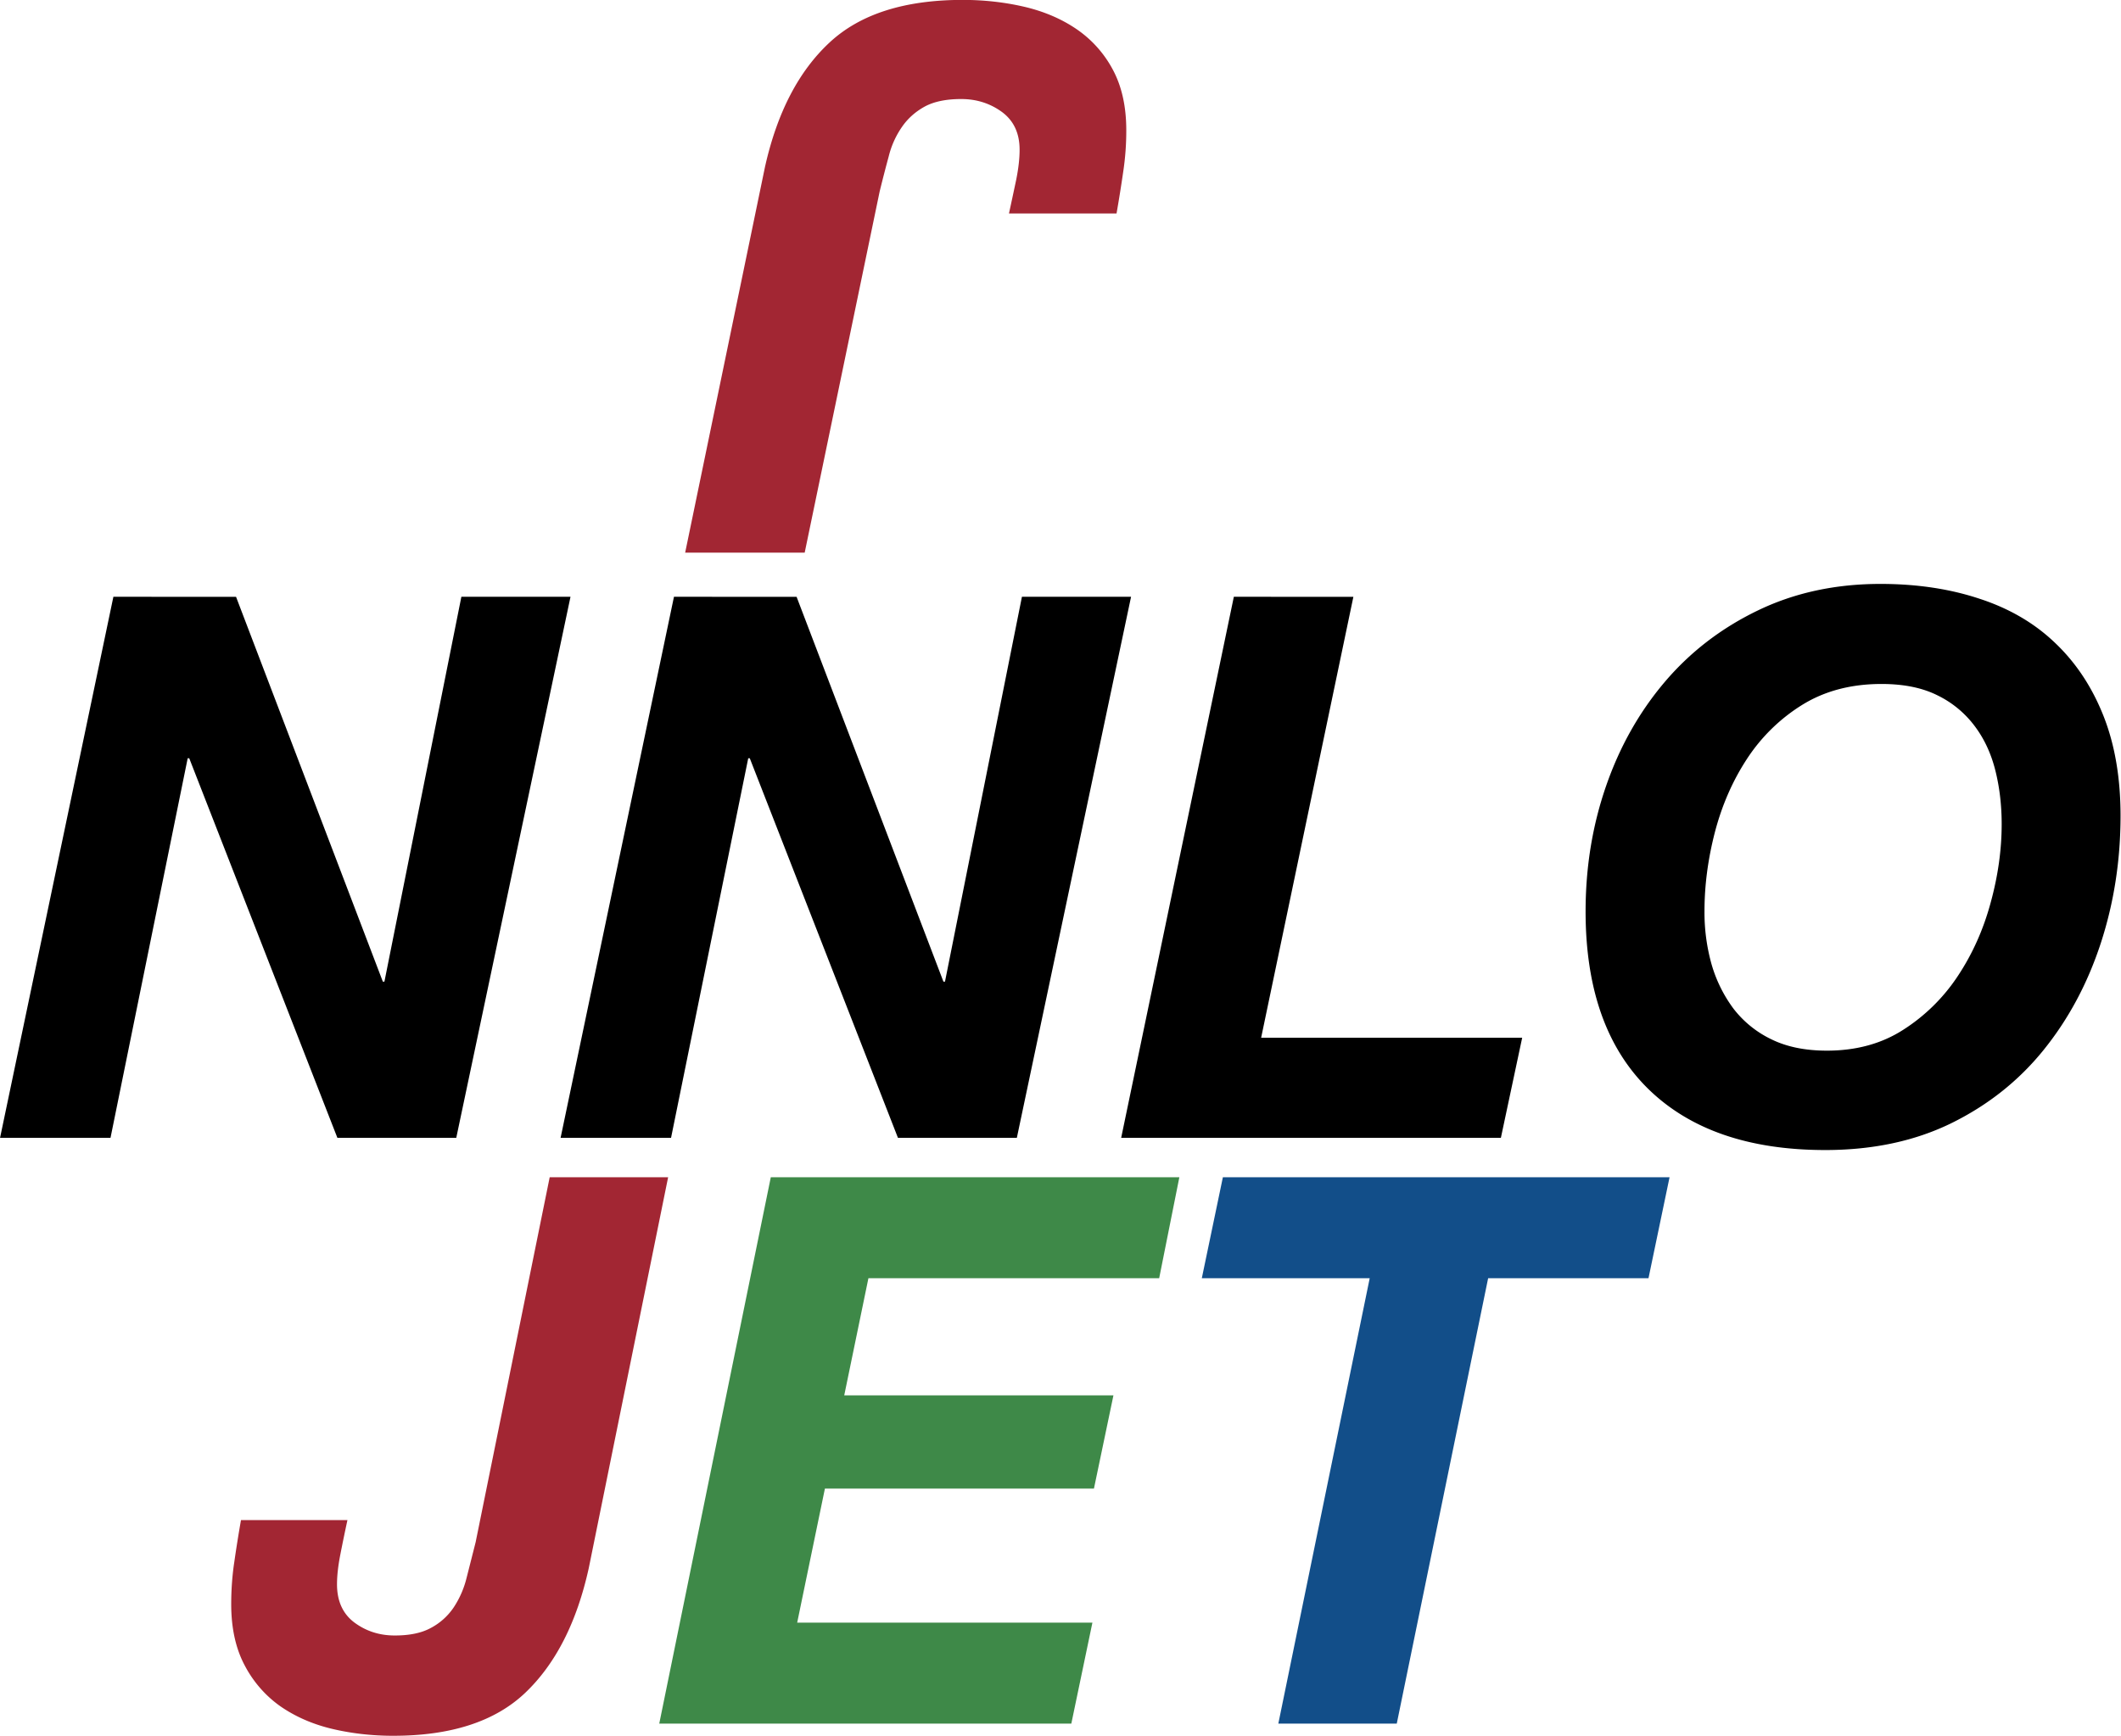
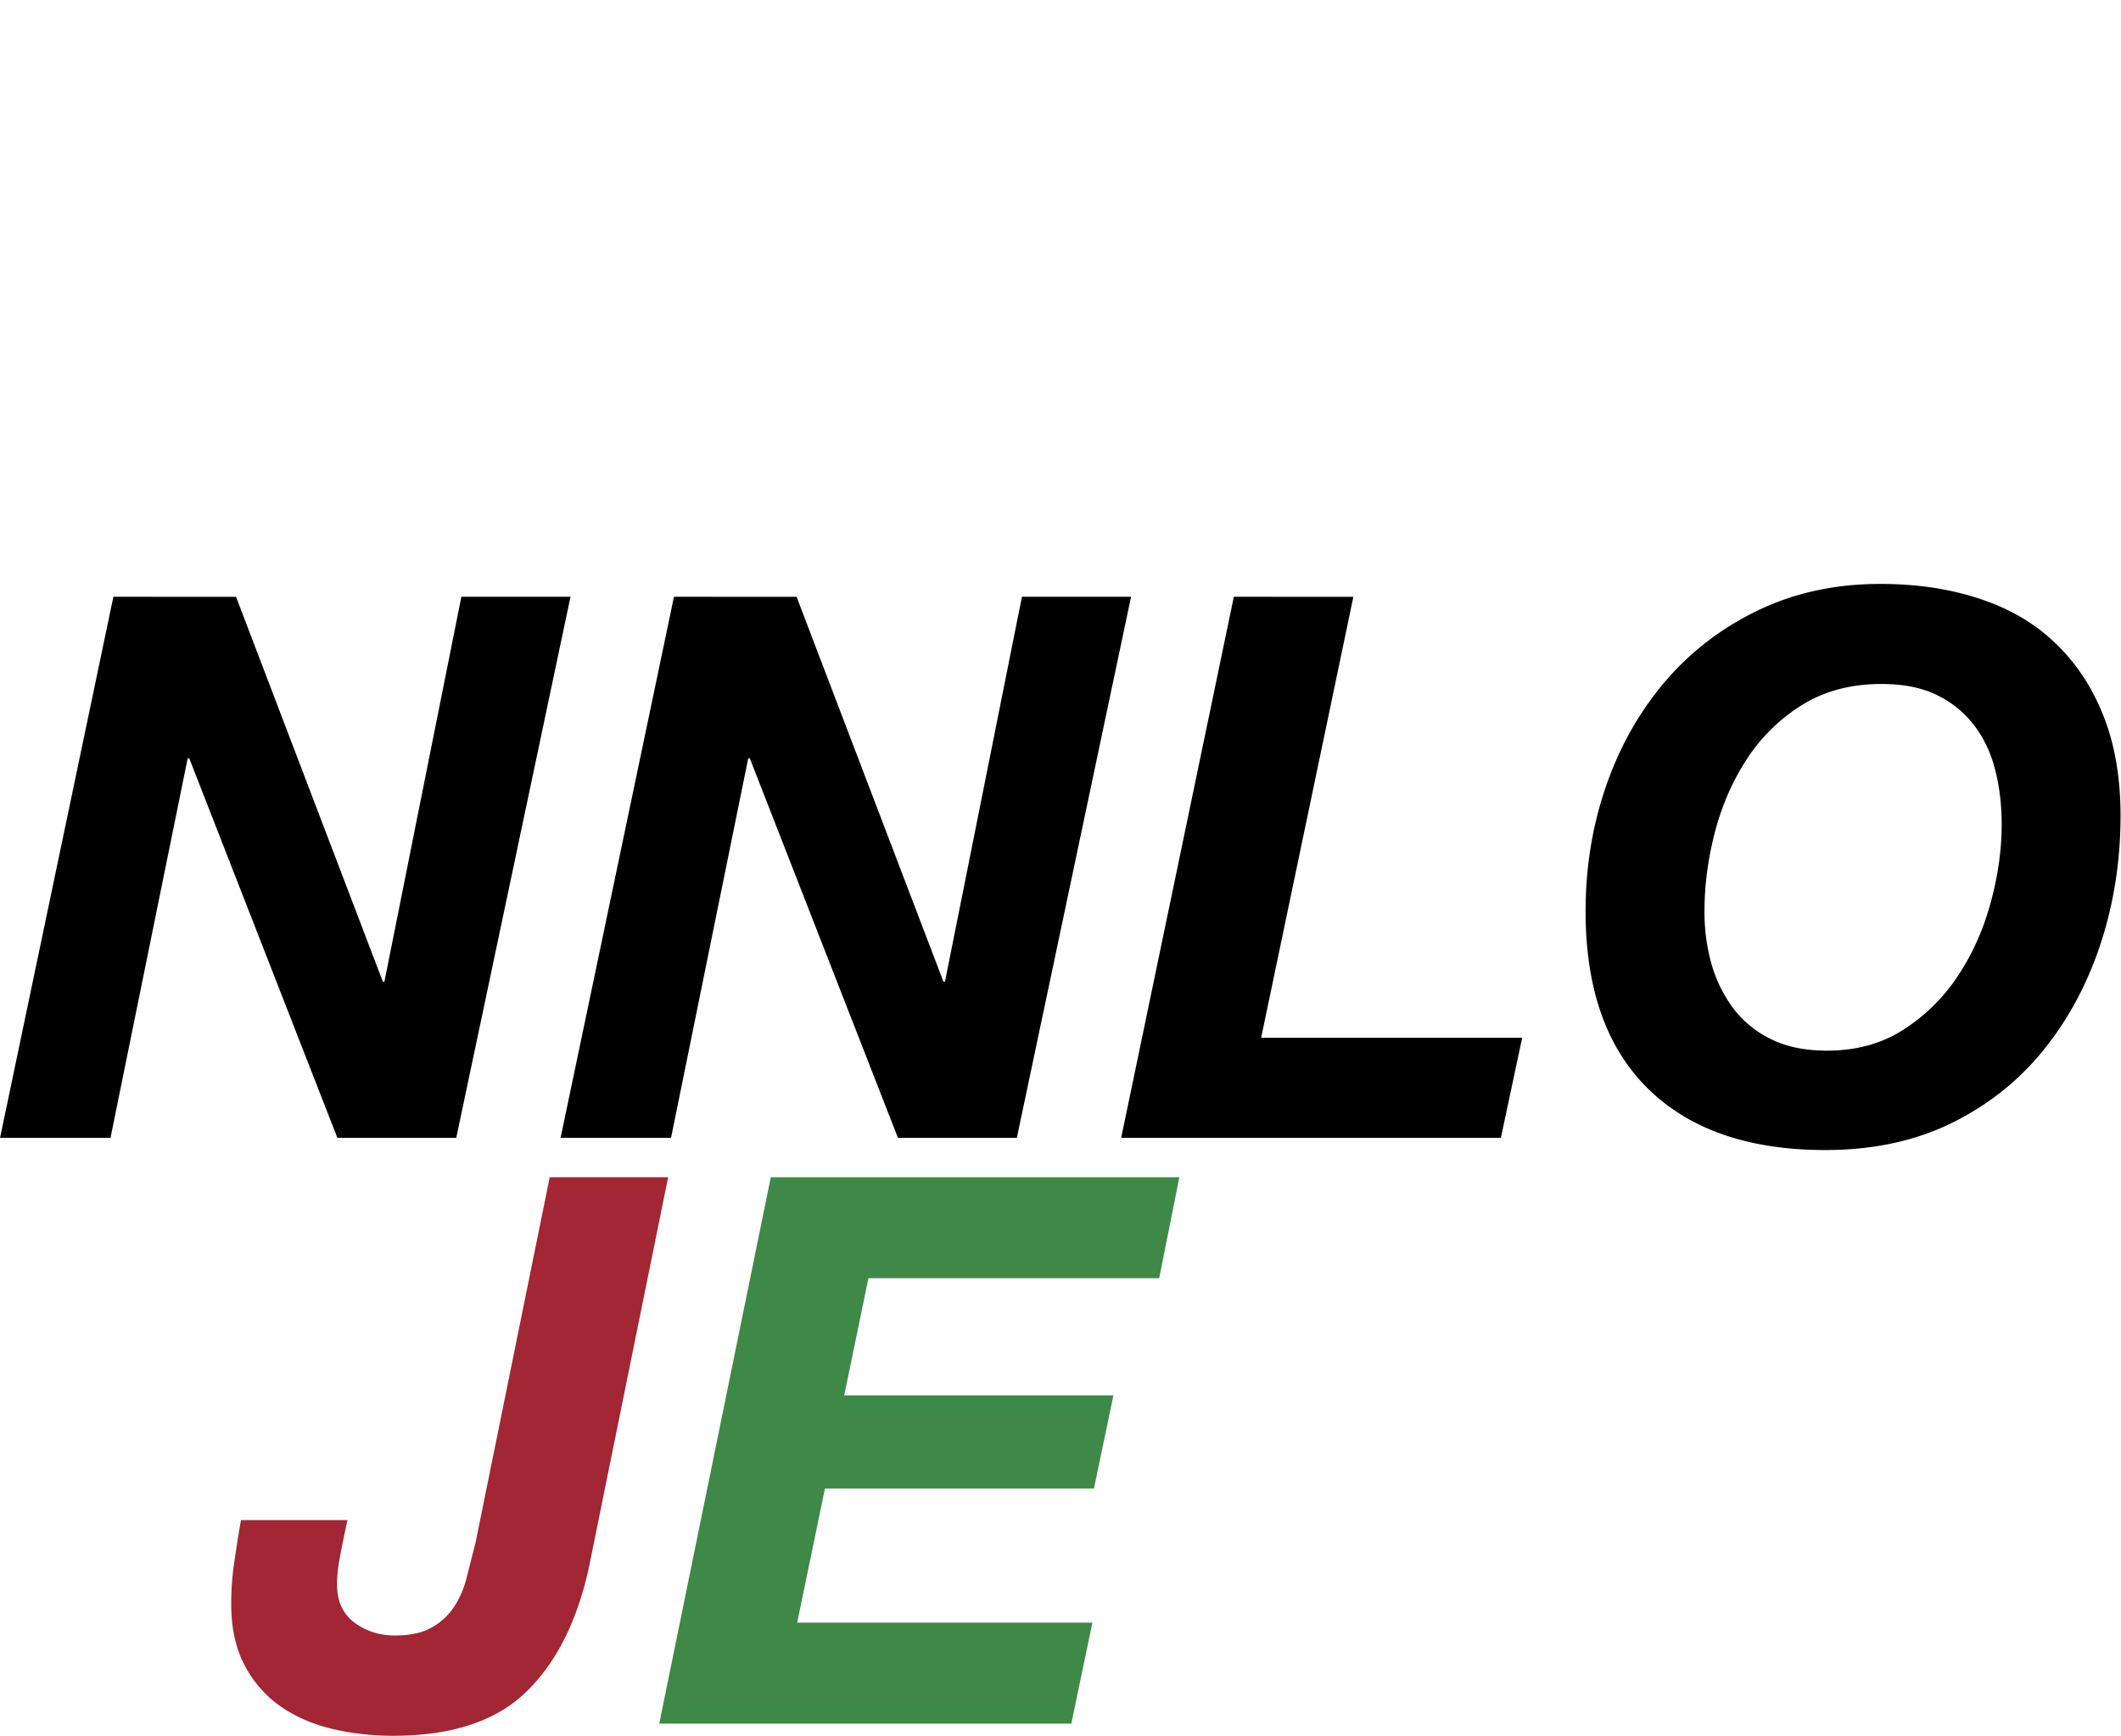
<svg xmlns="http://www.w3.org/2000/svg" width="149.389" height="122.249">
  <path d="M5.871-28.541-.117 0h5.836l4.078-20.023h.082L17.707.001h6.281l6.036-28.542h-5.766L20.192-8.238h-.083L12.352-28.54Zm29.62 0L29.501 0h5.836l4.078-20.023h.082L47.326.001h6.282l6.035-28.542h-5.766L49.811-8.238h-.082L41.97-28.54Zm29.583 0L59.121 0h20.063l1.125-5.278H66.516L71.39-28.54zM83.66-11.947q-.001 6.109 3.293 9.35Q90.256.645 96.328.645q3.762-.002 6.656-1.416 2.906-1.427 4.875-3.862 1.978-2.446 3.024-5.64 1.042-3.195 1.043-6.718-.001-2.992-.902-5.266-.905-2.281-2.543-3.838-1.631-1.568-3.997-2.34-2.355-.784-5.238-.785-3.586 0-6.492 1.404-2.895 1.394-4.922 3.78-2.017 2.378-3.094 5.489-1.079 3.116-1.078 6.6m6.282 0q-.002-2.046.55-4.178.561-2.141 1.7-3.873a9.4 9.4 0 0 1 2.917-2.844q1.78-1.099 4.184-1.1 1.758 0 2.953.597a5.4 5.4 0 0 1 1.957 1.603q.76.997 1.102 2.34.339 1.336.34 2.856-.001 2.037-.586 4.154-.575 2.12-1.735 3.862a9.7 9.7 0 0 1-2.882 2.832q-1.713 1.1-4.032 1.1-1.712 0-2.93-.597a5.56 5.56 0 0 1-2.003-1.615 7.3 7.3 0 0 1-1.16-2.34 10.1 10.1 0 0 1-.375-2.797m0 0" aria-label="NNLO" style="fill:#000;fill-opacity:1;fill-rule:nonzero;stroke:none" transform="matrix(1.333 0 0 1.335 .16 80.132)" />
  <path d="m18.177-8.039 4.195-20.234h-6.258L12.2-9.383q-.247.955-.48 1.85a4.8 4.8 0 0 1-.691 1.538A3.3 3.3 0 0 1 9.833-4.95q-.729.392-1.91.39-1.197.001-2.121-.665-.927-.676-.926-1.987 0-.664.176-1.539.174-.87.375-1.78H-.198A67 67 0 0 0-.55-8.37q-.163 1.046-.164 2.193.001 1.86.715 3.17A6 6 0 0 0 1.9-.885q1.193.803 2.73 1.16Q6.175.63 7.841.63q4.593.002 6.984-2.227c1.6-1.493 2.72-3.64 3.352-6.443m0 0" aria-label="J" style="fill:#a22633;fill-opacity:1;fill-rule:nonzero;stroke:none" transform="matrix(1.333 0 0 1.361 17.237 121.387)" />
  <path d="M5.776-28.273-.118 0h21.773l1.114-5.225H7.17l1.465-6.936H22.85l1.03-4.824H9.656l1.278-6.063h15.363l1.066-5.225zm0 0" aria-label="E" style="fill:#3e8948;fill-opacity:1;fill-rule:nonzero;stroke:none" transform="matrix(1.333 0 0 1.361 46.591 121.387)" />
-   <path d="M11.003-23.048 6.175 0h6.258l4.828-23.048h8.473l1.113-5.225H3.245l-1.113 5.225zm0 0" aria-label="T" style="fill:#124e89;fill-opacity:1;fill-rule:nonzero;stroke:none" transform="matrix(1.333 0 0 1.361 81.806 121.387)" />
-   <path d="m18.364-8.12 4.23-20.437h-6.316L12.318-9.48a78 78 0 0 1-.481 1.863 4.7 4.7 0 0 1-.704 1.559q-.457.659-1.195 1.066-.739.4-1.933.399-1.208 0-2.145-.68-.939-.69-.937-2.004 0-.678.175-1.559.185-.878.387-1.804H-.199A73 73 0 0 0-.55-8.448a14.5 14.5 0 0 0-.164 2.215q.001 1.875.715 3.2A6 6 0 0 0 1.91-.902c.803.548 1.725.94 2.765 1.184q1.558.361 3.247.363 4.638 0 7.054-2.262 2.425-2.259 3.387-6.504m0 0" aria-label="J" style="fill:#a22633;fill-opacity:1;fill-rule:nonzero;stroke:none" transform="matrix(-1.333 0 0 -1.333 78.376 .853)" />
</svg>